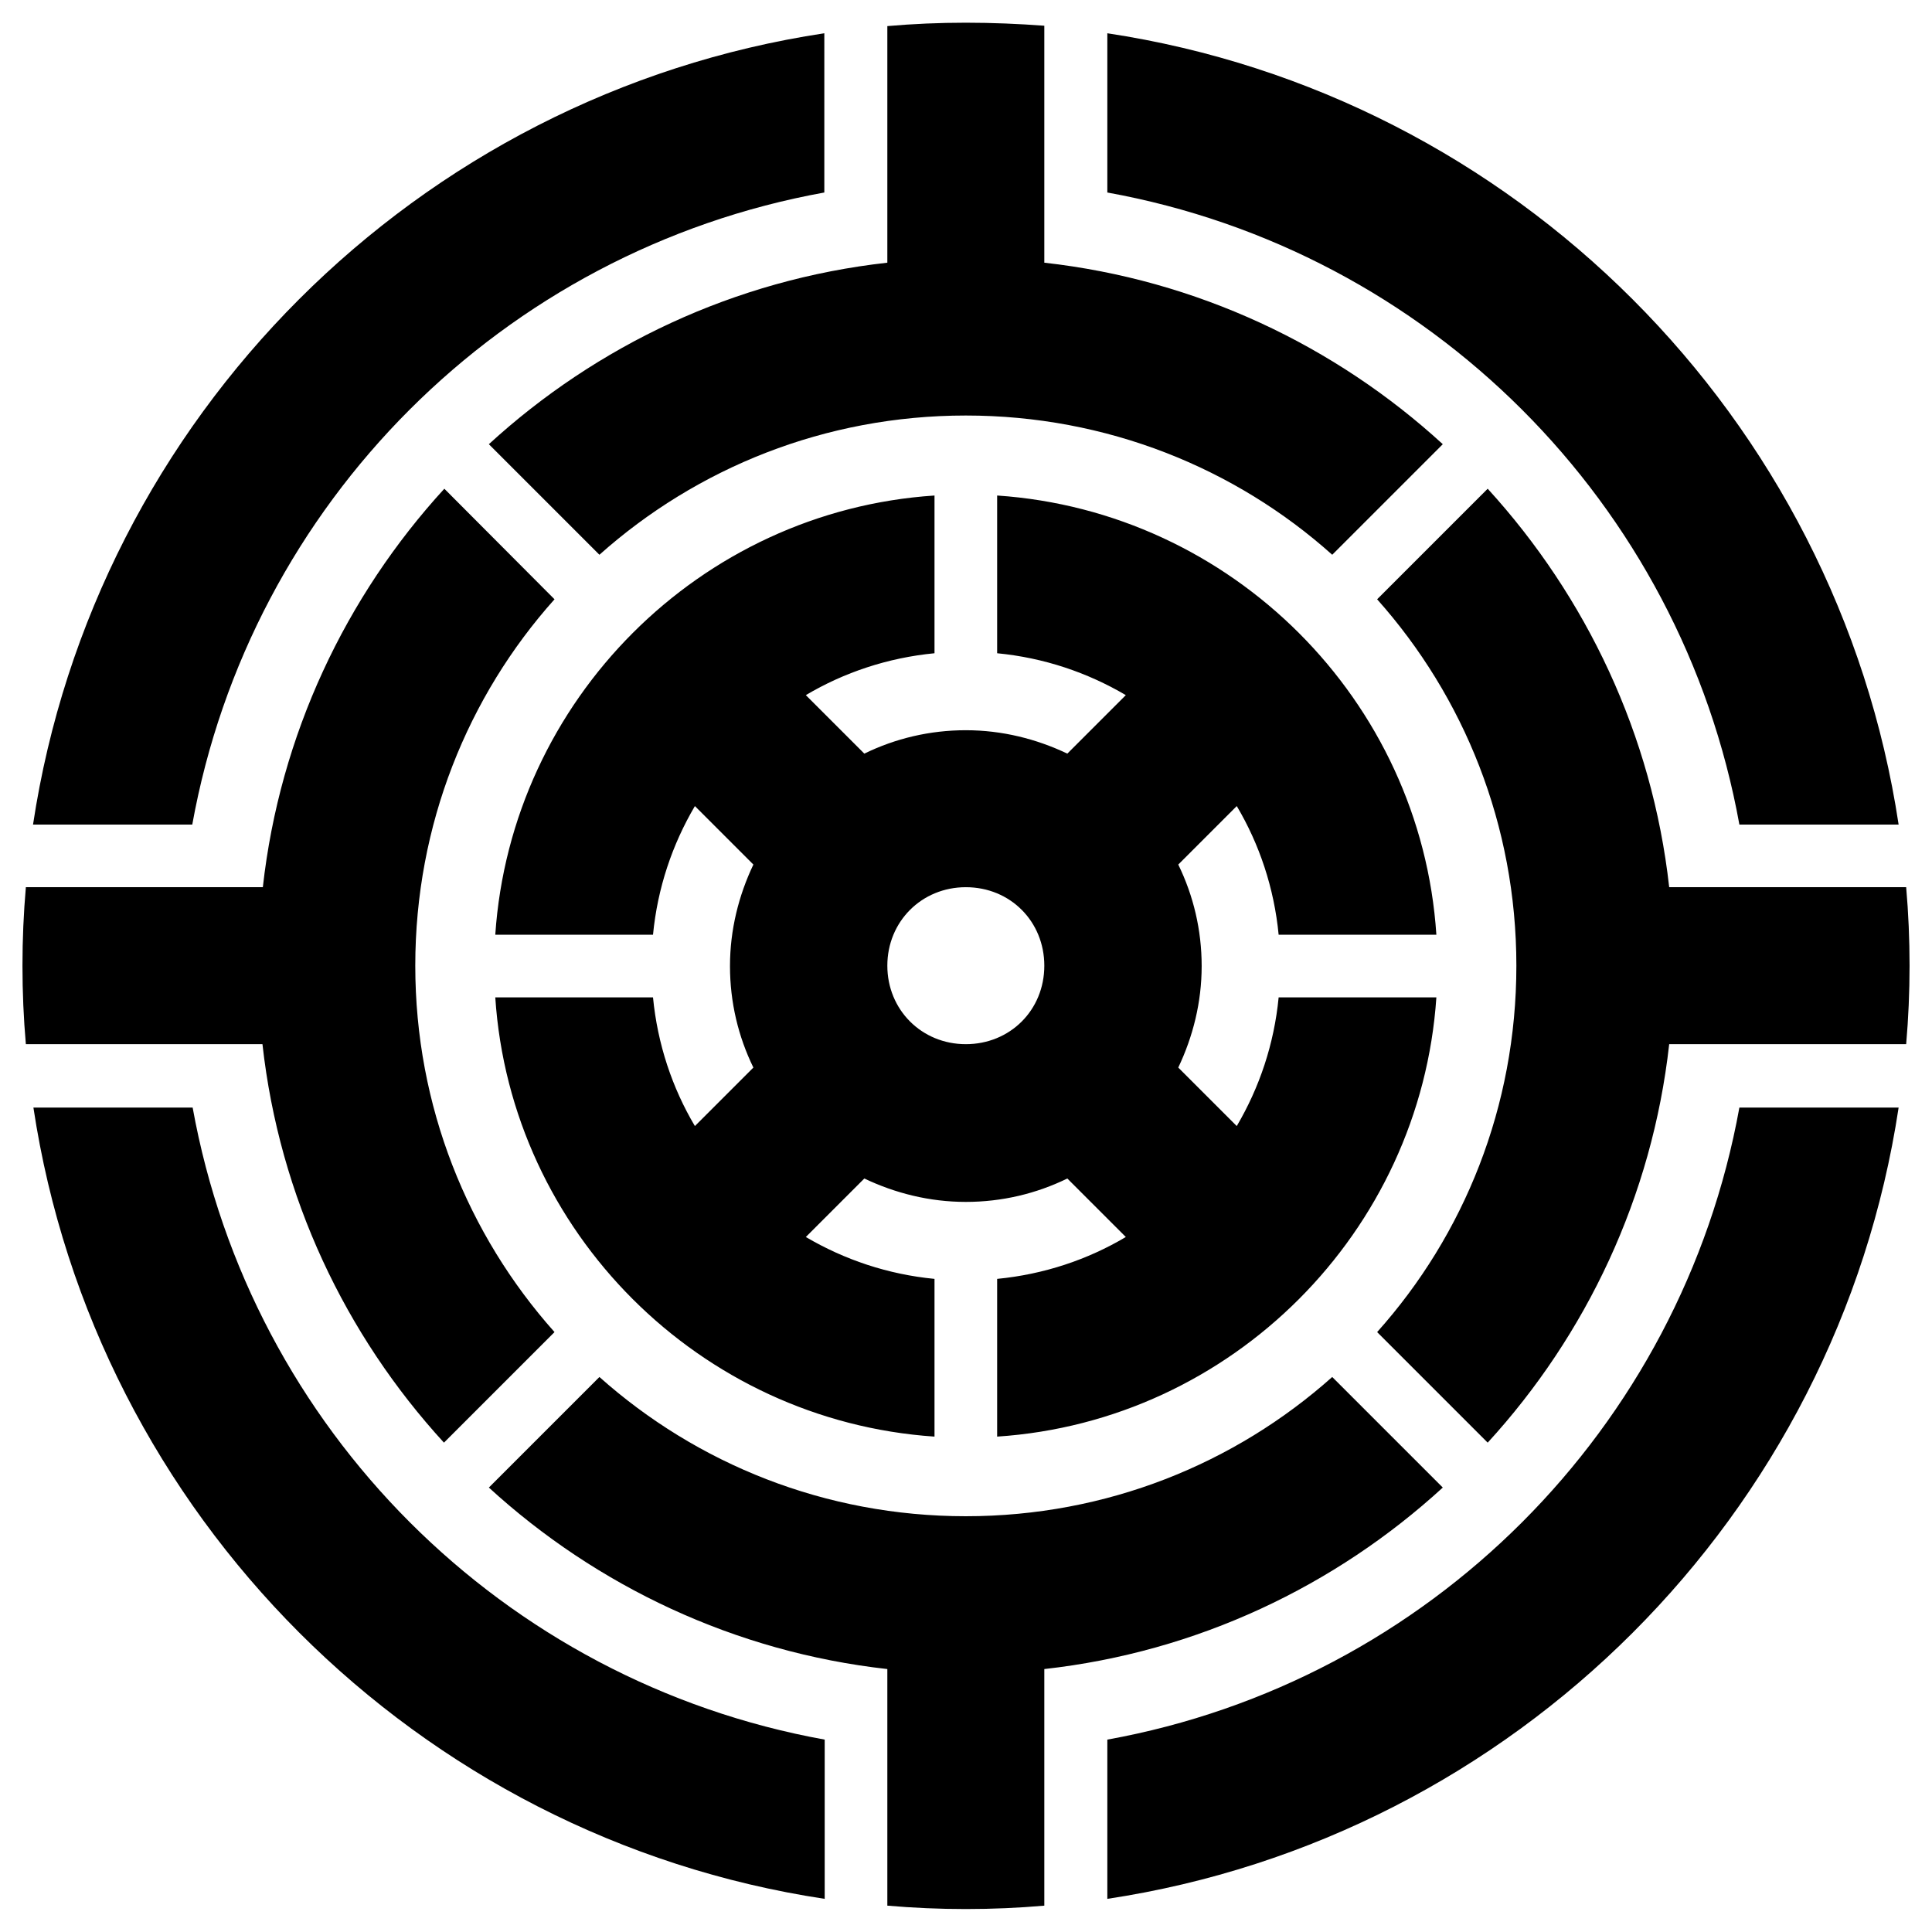
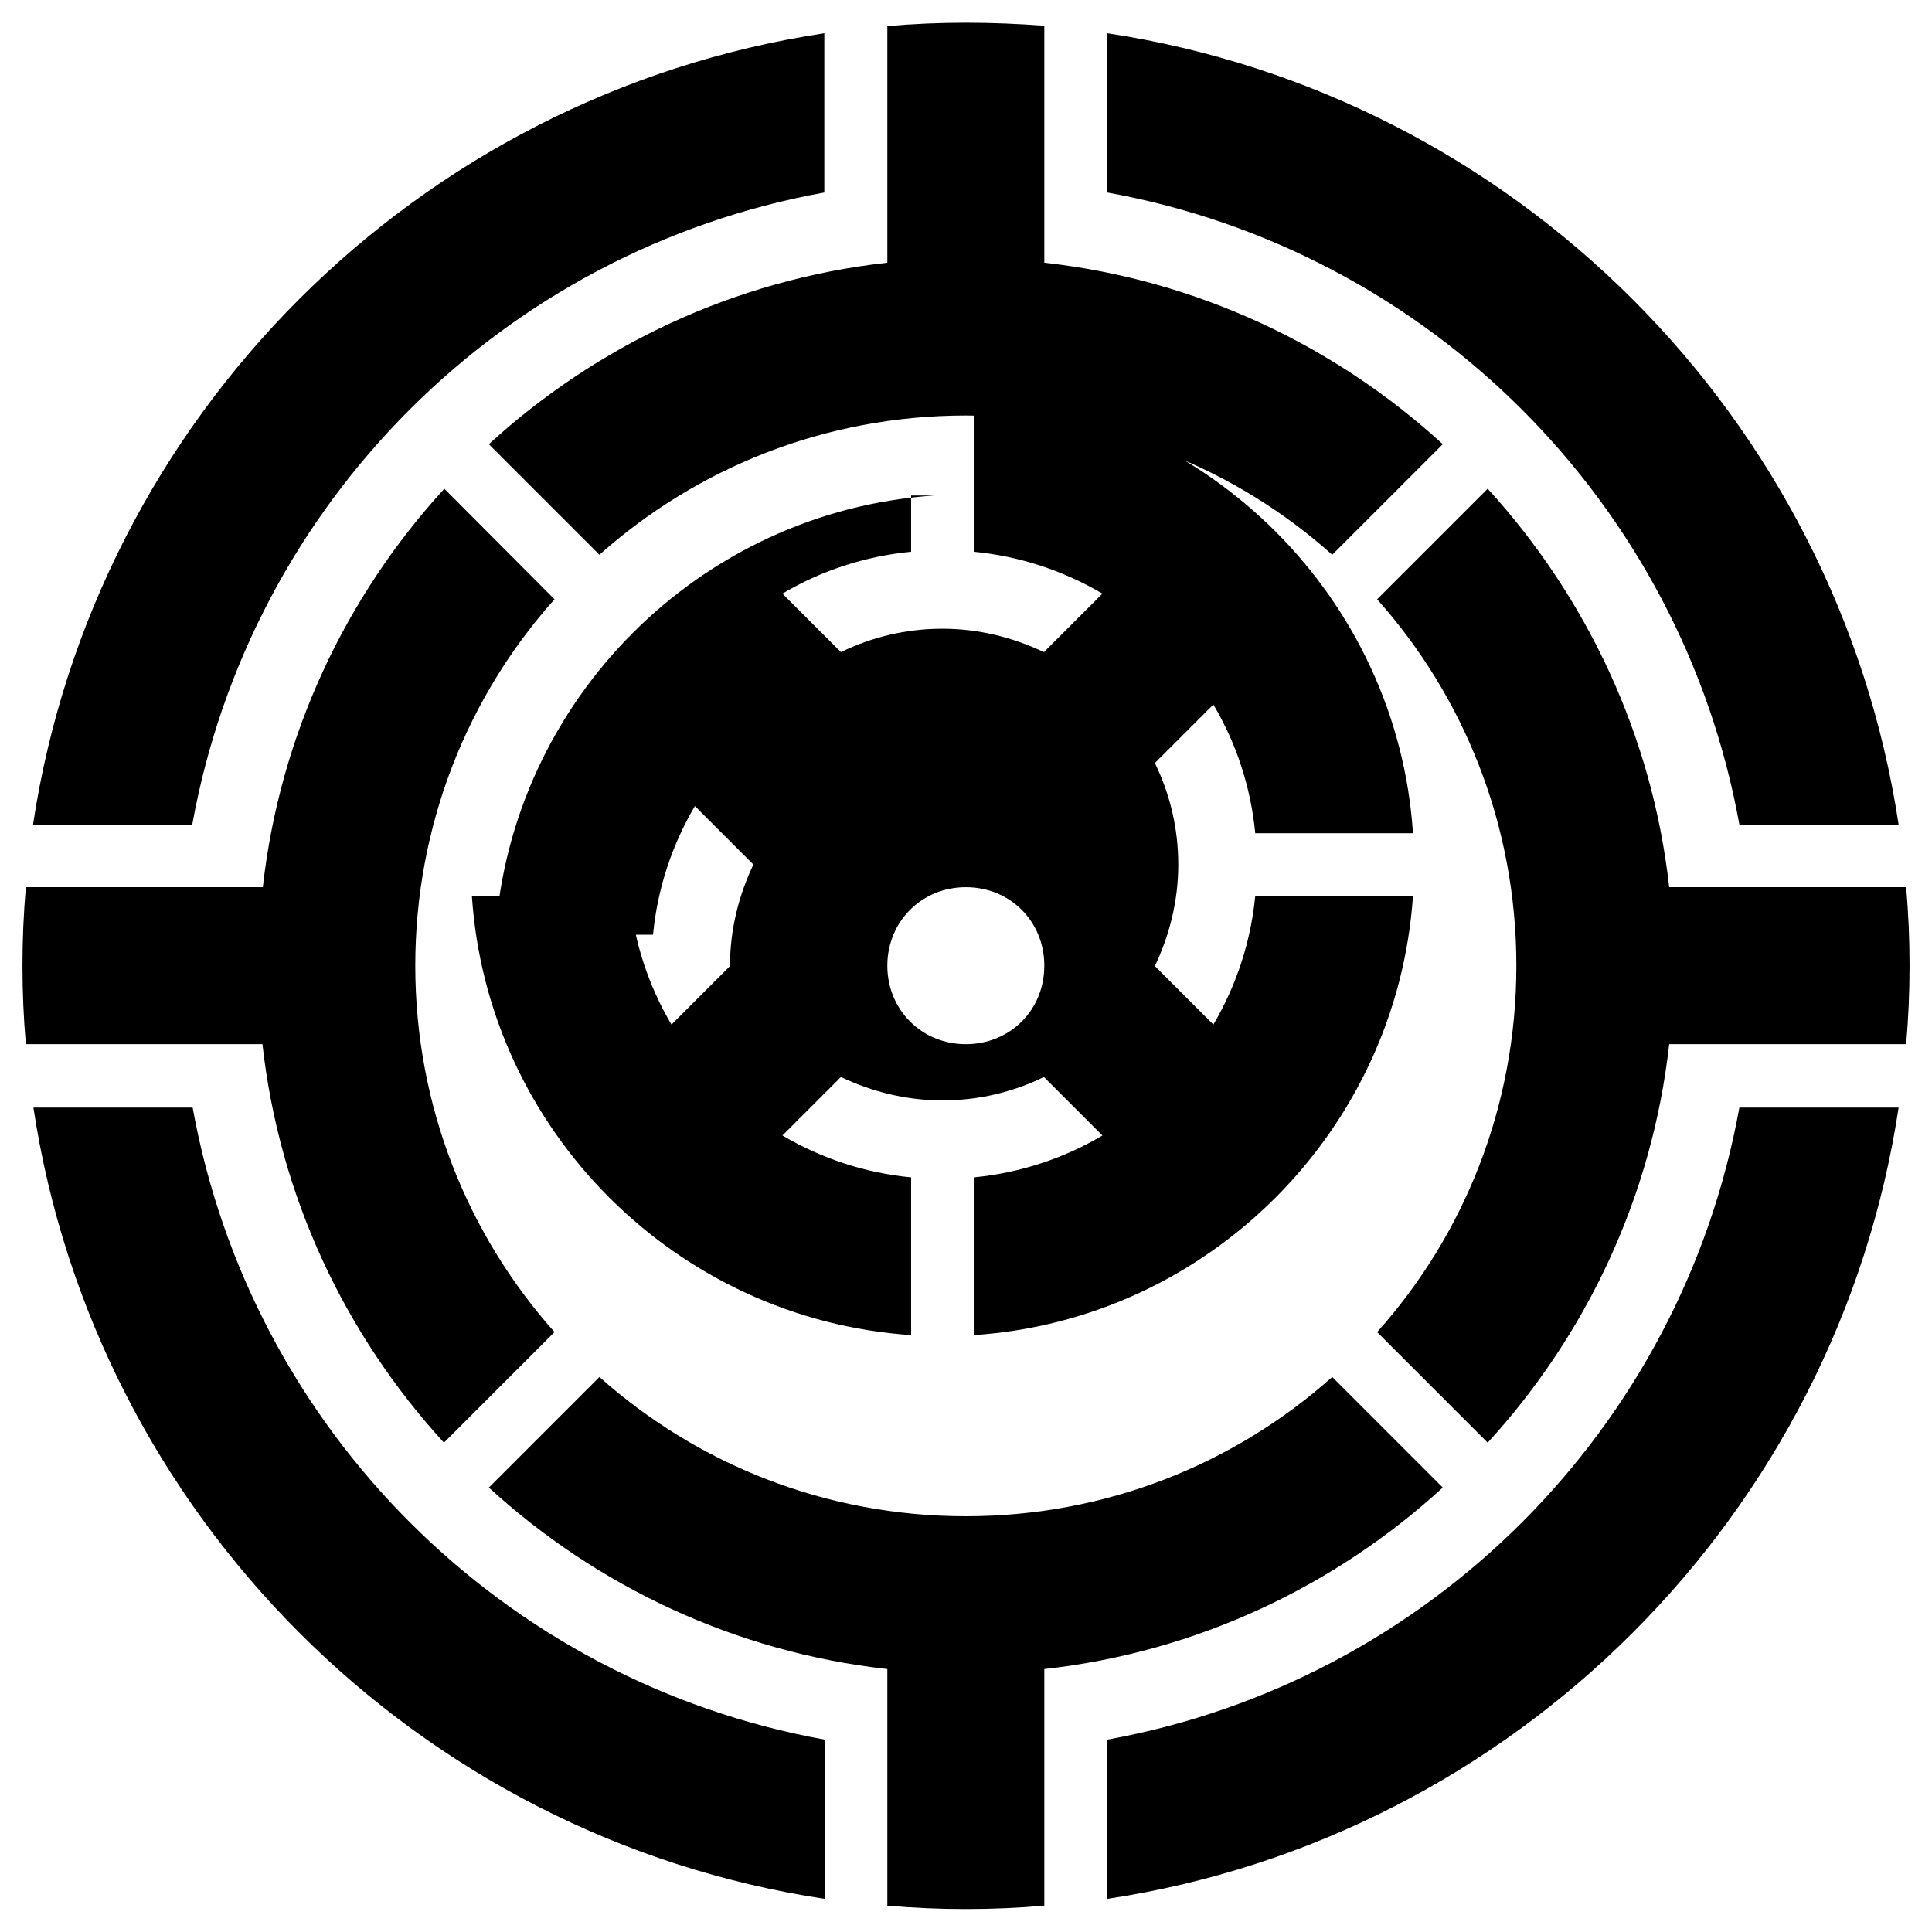
<svg xmlns="http://www.w3.org/2000/svg" x="0px" y="0px" width="500px" height="500px" viewBox="0 0 512 512">
  <g id="rw-ibaraki-transit-o.svg">
    <g id="260_" transform="translate(411.054,-316.983)">
-       <path id="2838-7-4-1-2-9-6" d="M-155.1,323c-7,0-14,0.3-20.8,0.9v41.8v11.8v9.1     c-40.5,4.5-77.1,22-105.6,48.1l29.3,29.3c25.8-23,59.8-36.9,97.1-36.9s71.4,13.9,97.1,36.9l29.3-29.3     c-28.5-26.1-65.2-43.6-105.6-48.1v-10v-11v-41.8C-141.1,323.3-148,323-155.1,323z M-192.6,325.8     c-107.9,16.3-193.4,101.8-209.7,209.7h42.2c15.4-85.2,82.3-152.1,167.5-167.5V325.8z M-117.6,325.8V368     c85.2,15.4,152.1,82.3,167.5,167.5h42.2C75.8,427.6-9.7,342.1-117.6,325.8z M-293.3,446.5c-26.1,28.5-43.6,65.2-48.1,105.6h-14.3     h-6.7h-41.8c-0.6,6.9-0.9,13.8-0.9,20.8c0,7,0.3,14,0.9,20.8h41.8h11h9.9c4.5,40.5,22,77.1,48.1,105.6l29.3-29.3     c-23-25.8-36.9-59.8-36.9-97.1s13.9-71.4,36.9-97.1L-293.3,446.5z M-16.8,446.5l-29.3,29.3c23,25.8,36.9,59.8,36.9,97.1     c0,37.4-13.9,71.4-36.9,97.1l29.3,29.3c26.1-28.5,43.6-65.2,48.1-105.6h13.7h7.3h41.8c0.6-6.9,0.9-13.8,0.9-20.8     c0-7-0.3-14-0.9-20.8H52.3h-7.3H31.3C26.8,511.7,9.3,475.1-16.8,446.5z M-163.4,448.3c-62.2,4.1-112.2,54.2-116.4,116.4h41.8     c1.2-12.4,5.1-23.9,11.1-34.1l15.5,15.5c-3.9,8.2-6.2,17.3-6.2,26.9s2.2,18.7,6.2,26.9l-15.5,15.5c-6-10.1-9.9-21.7-11.1-34.1     h-41.8c4.1,62.2,54.2,112.2,116.4,116.4v-41.8c-12.4-1.2-23.9-5.1-34.1-11.1l15.5-15.5c8.2,3.9,17.3,6.2,26.9,6.2     c9.6,0,18.7-2.2,26.9-6.2l15.5,15.5c-10.1,6-21.7,9.9-34.1,11.1v41.8c62.2-4.1,112.2-54.2,116.4-116.4h-41.8     c-1.2,12.4-5.1,23.9-11.1,34.1l-15.5-15.5c3.9-8.2,6.2-17.3,6.2-26.9c0-9.6-2.2-18.7-6.2-26.9l15.5-15.5     c6,10.1,9.9,21.7,11.1,34.1h41.8c-4.1-62.2-54.2-112.2-116.4-116.4v41.8c12.4,1.2,23.9,5.1,34.1,11.1l-15.5,15.5     c-8.2-3.9-17.3-6.2-26.9-6.2c-9.6,0-18.7,2.2-26.9,6.2l-15.5-15.5c10.1-6,21.7-9.9,34.1-11.1V448.3L-163.4,448.3z M-155.1,552.1     c11.8,0,20.8,9.1,20.8,20.8c0,11.8-9.1,20.8-20.8,20.8s-20.8-9.1-20.8-20.8C-175.9,561.2-166.8,552.1-155.1,552.1z M-402.2,610.5     c16.3,107.9,101.8,193.4,209.7,209.7V778c-85.2-15.4-152.1-82.3-167.5-167.5L-402.2,610.5L-402.2,610.5z M49.9,610.5     C34.5,695.6-32.4,762.6-117.6,778v42.2C-9.7,803.9,75.8,718.4,92.1,610.5L49.9,610.5L49.9,610.5z M-252.2,681.9l-29.3,29.3     c28.5,26.1,65.2,43.6,105.6,48.1v10.3v10.6v41.8c6.9,0.6,13.8,0.9,20.8,0.9s14-0.3,20.8-0.9v-41.8v-10.6v-10.3     c40.5-4.5,77.1-22,105.6-48.1l-29.3-29.3c-25.8,23-59.8,36.9-97.1,36.9C-192.4,718.8-226.4,704.9-252.2,681.9z" />
+       <path id="2838-7-4-1-2-9-6" d="M-155.1,323c-7,0-14,0.3-20.8,0.9v41.8v11.8v9.1     c-40.5,4.5-77.1,22-105.6,48.1l29.3,29.3c25.8-23,59.8-36.9,97.1-36.9s71.4,13.9,97.1,36.9l29.3-29.3     c-28.5-26.1-65.2-43.6-105.6-48.1v-10v-11v-41.8C-141.1,323.3-148,323-155.1,323z M-192.6,325.8     c-107.9,16.3-193.4,101.8-209.7,209.7h42.2c15.4-85.2,82.3-152.1,167.5-167.5V325.8z M-117.6,325.8V368     c85.2,15.4,152.1,82.3,167.5,167.5h42.2C75.8,427.6-9.7,342.1-117.6,325.8z M-293.3,446.5c-26.1,28.5-43.6,65.2-48.1,105.6h-14.3     h-6.7h-41.8c-0.6,6.9-0.9,13.8-0.9,20.8c0,7,0.3,14,0.9,20.8h41.8h11h9.9c4.5,40.5,22,77.1,48.1,105.6l29.3-29.3     c-23-25.8-36.9-59.8-36.9-97.1s13.9-71.4,36.9-97.1L-293.3,446.5z M-16.8,446.5l-29.3,29.3c23,25.8,36.9,59.8,36.9,97.1     c0,37.4-13.9,71.4-36.9,97.1l29.3,29.3c26.1-28.5,43.6-65.2,48.1-105.6h13.7h7.3h41.8c0.6-6.9,0.9-13.8,0.9-20.8     c0-7-0.3-14-0.9-20.8H52.3h-7.3H31.3C26.8,511.7,9.3,475.1-16.8,446.5z M-163.4,448.3c-62.2,4.1-112.2,54.2-116.4,116.4h41.8     c1.2-12.4,5.1-23.9,11.1-34.1l15.5,15.5c-3.9,8.2-6.2,17.3-6.2,26.9l-15.5,15.5c-6-10.1-9.9-21.7-11.1-34.1     h-41.8c4.1,62.2,54.2,112.2,116.4,116.4v-41.8c-12.4-1.2-23.9-5.1-34.1-11.1l15.5-15.5c8.2,3.9,17.3,6.2,26.9,6.2     c9.6,0,18.7-2.2,26.9-6.2l15.5,15.5c-10.1,6-21.7,9.9-34.1,11.1v41.8c62.2-4.1,112.2-54.2,116.4-116.4h-41.8     c-1.2,12.4-5.1,23.9-11.1,34.1l-15.5-15.5c3.9-8.2,6.2-17.3,6.2-26.9c0-9.6-2.2-18.7-6.2-26.9l15.5-15.5     c6,10.1,9.9,21.7,11.1,34.1h41.8c-4.1-62.2-54.2-112.2-116.4-116.4v41.8c12.4,1.2,23.9,5.1,34.1,11.1l-15.5,15.5     c-8.2-3.9-17.3-6.2-26.9-6.2c-9.6,0-18.7,2.2-26.9,6.2l-15.5-15.5c10.1-6,21.7-9.9,34.1-11.1V448.3L-163.4,448.3z M-155.1,552.1     c11.8,0,20.8,9.1,20.8,20.8c0,11.8-9.1,20.8-20.8,20.8s-20.8-9.1-20.8-20.8C-175.9,561.2-166.8,552.1-155.1,552.1z M-402.2,610.5     c16.3,107.9,101.8,193.4,209.7,209.7V778c-85.2-15.4-152.1-82.3-167.5-167.5L-402.2,610.5L-402.2,610.5z M49.9,610.5     C34.5,695.6-32.4,762.6-117.6,778v42.2C-9.7,803.9,75.8,718.4,92.1,610.5L49.9,610.5L49.9,610.5z M-252.2,681.9l-29.3,29.3     c28.5,26.1,65.2,43.6,105.6,48.1v10.3v10.6v41.8c6.9,0.6,13.8,0.9,20.8,0.9s14-0.3,20.8-0.9v-41.8v-10.6v-10.3     c40.5-4.5,77.1-22,105.6-48.1l-29.3-29.3c-25.8,23-59.8,36.9-97.1,36.9C-192.4,718.8-226.4,704.9-252.2,681.9z" />
    </g>
  </g>
</svg>